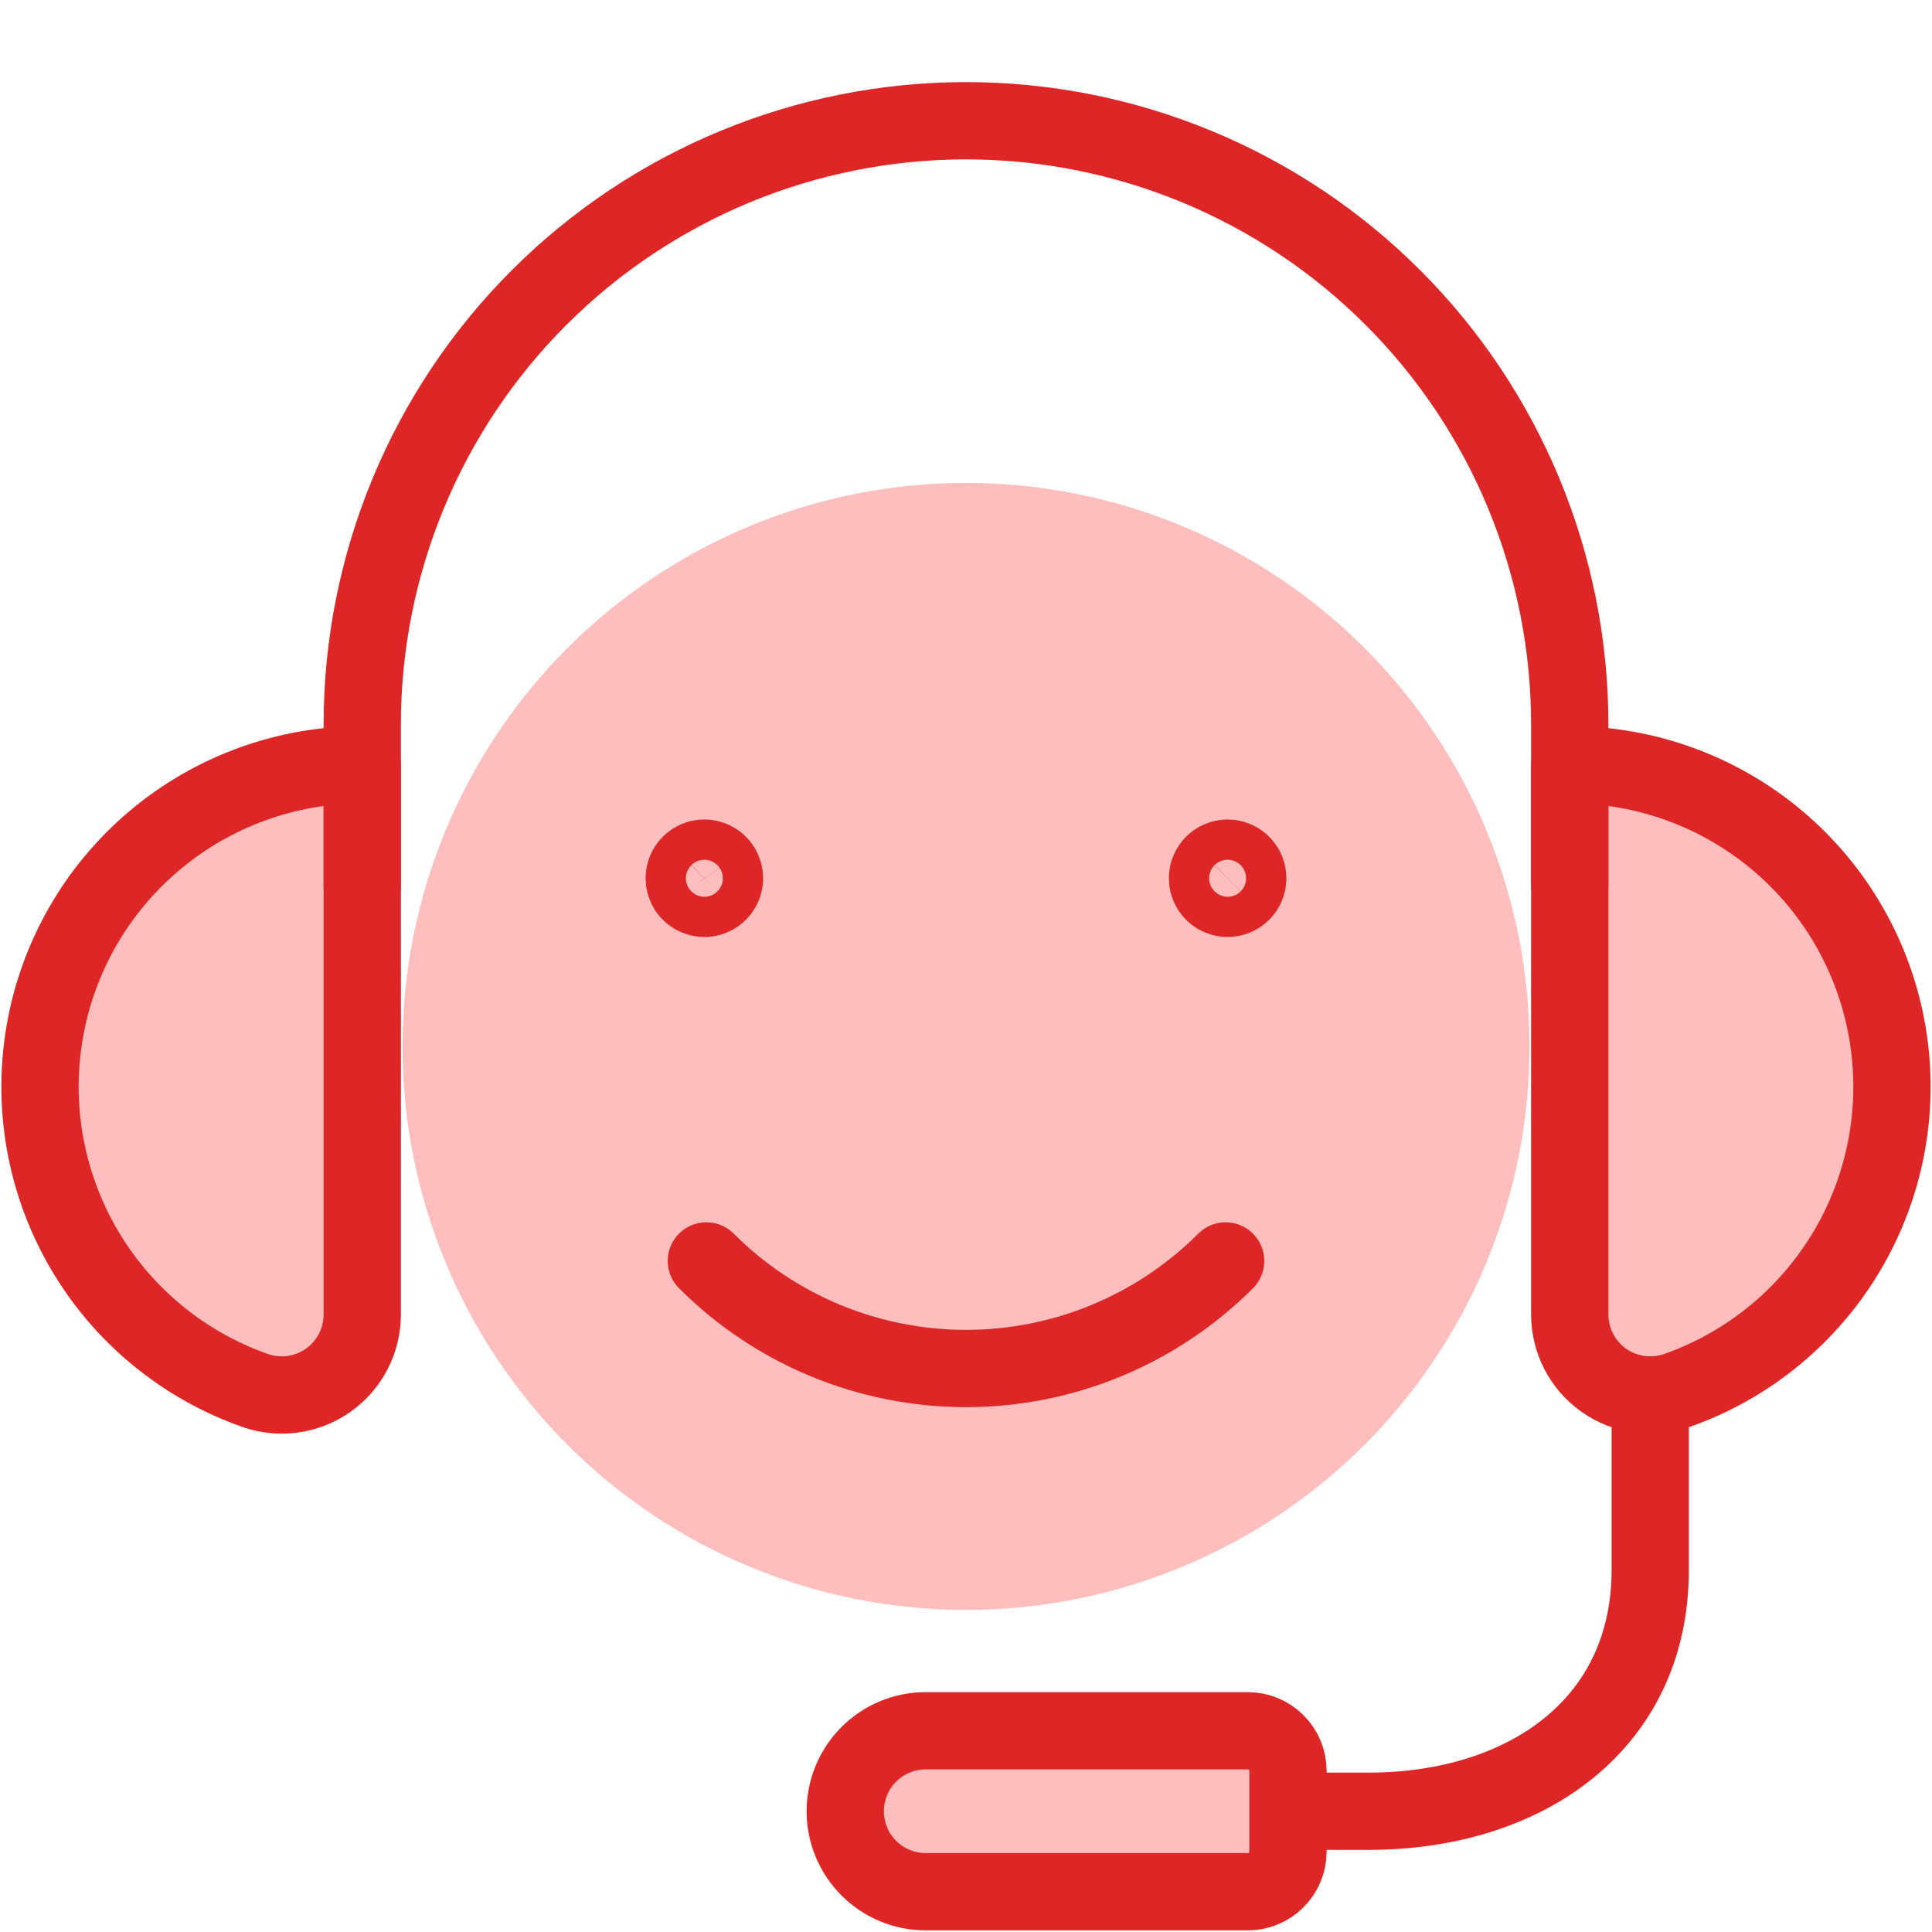
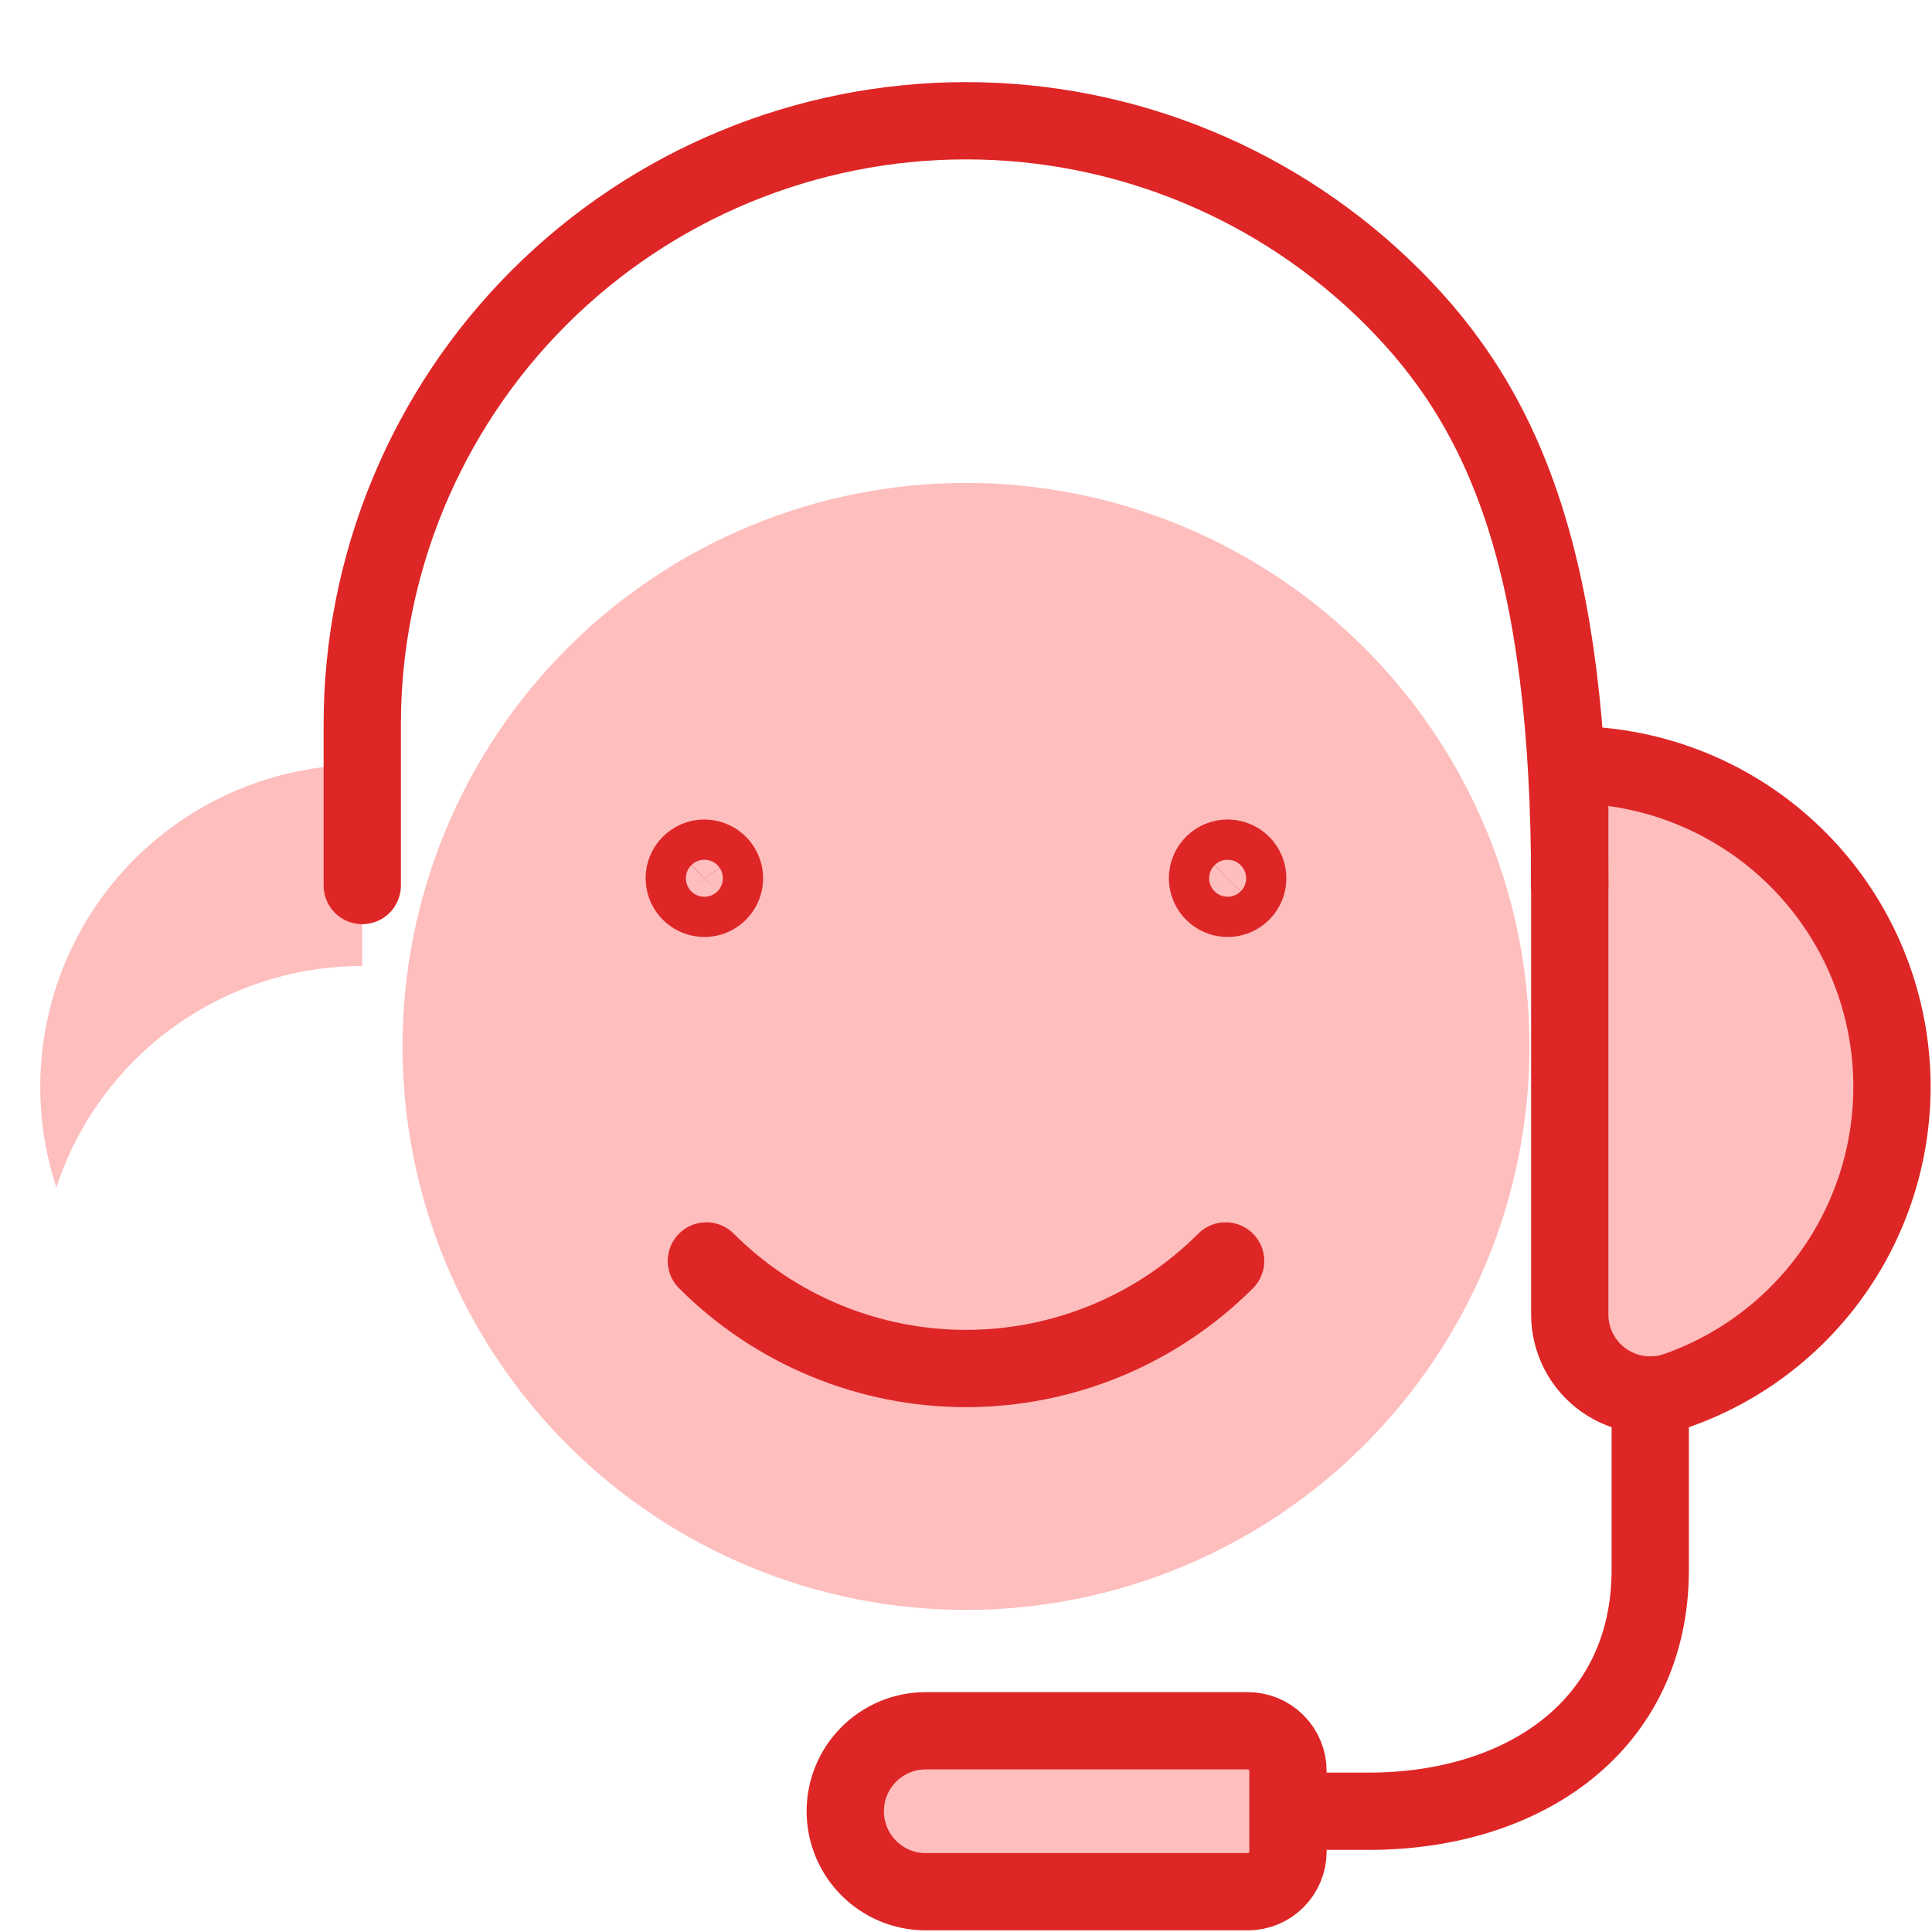
<svg xmlns="http://www.w3.org/2000/svg" width="50" height="50" viewBox="0 0 50 50" fill="none">
  <path d="M10.417 27.081C10.417 28.996 10.794 30.893 11.527 32.662C12.26 34.431 13.334 36.039 14.688 37.393C16.042 38.747 17.65 39.822 19.419 40.554C21.189 41.287 23.085 41.665 25 41.665C26.915 41.665 28.812 41.287 30.581 40.554C32.35 39.822 33.958 38.747 35.312 37.393C36.666 36.039 37.74 34.431 38.473 32.662C39.206 30.893 39.583 28.996 39.583 27.081C39.583 25.166 39.206 23.27 38.473 21.5C37.74 19.731 36.666 18.123 35.312 16.769C33.958 15.415 32.35 14.341 30.581 13.608C28.812 12.875 26.915 12.498 25 12.498C23.085 12.498 21.189 12.875 19.419 13.608C17.65 14.341 16.042 15.415 14.688 16.769C13.334 18.123 12.26 19.731 11.527 21.5C10.794 23.27 10.417 25.166 10.417 27.081Z" fill="#FEBEBE" />
  <path d="M40.625 19.792C42.592 19.79 44.495 20.485 46 21.752C47.504 23.019 48.511 24.777 48.844 26.715C49.177 28.654 48.813 30.647 47.818 32.343C46.822 34.039 45.259 35.329 43.404 35.983C43.09 36.095 42.753 36.129 42.423 36.083C42.093 36.038 41.778 35.913 41.506 35.721C41.233 35.528 41.011 35.273 40.858 34.977C40.705 34.681 40.625 34.352 40.625 34.019V19.792Z" fill="#FEBEBE" />
-   <path d="M9.375 19.792C7.408 19.79 5.504 20.485 4 21.752C2.496 23.019 1.488 24.777 1.156 26.715C0.823 28.654 1.187 30.647 2.182 32.343C3.178 34.039 4.741 35.329 6.596 35.983C6.91 36.095 7.247 36.129 7.577 36.083C7.907 36.038 8.222 35.913 8.494 35.721C8.766 35.528 8.989 35.273 9.142 34.977C9.295 34.681 9.375 34.352 9.375 34.019V19.792Z" fill="#FEBEBE" />
  <path d="M48.542 30.729C48.953 29.477 49.062 28.146 48.86 26.844C48.657 25.542 48.149 24.306 47.376 23.239C46.604 22.171 45.589 21.302 44.415 20.703C43.242 20.104 41.943 19.791 40.625 19.792V25C42.38 25 44.09 25.554 45.511 26.582C46.933 27.611 47.993 29.062 48.542 30.729Z" fill="#FEBEBE" />
  <path d="M1.042 28.125C1.042 29.01 1.182 29.889 1.458 30.729C2.007 29.062 3.067 27.611 4.489 26.582C5.91 25.554 7.62 25 9.375 25V19.792C7.165 19.792 5.045 20.67 3.483 22.232C1.92 23.795 1.042 25.915 1.042 28.125Z" fill="#FEBEBE" />
  <path d="M33.333 46.875H35.417C39.446 46.875 42.708 44.654 42.708 40.625V36.102" stroke="#DE2626" stroke-width="2" stroke-linecap="round" stroke-linejoin="round" />
  <path d="M40.625 19.792C42.592 19.79 44.495 20.485 46 21.752C47.504 23.019 48.511 24.777 48.844 26.715C49.177 28.654 48.813 30.647 47.818 32.343C46.822 34.039 45.259 35.329 43.404 35.983C43.09 36.095 42.753 36.129 42.423 36.083C42.093 36.038 41.778 35.913 41.506 35.721C41.233 35.528 41.011 35.273 40.858 34.977C40.705 34.681 40.625 34.352 40.625 34.019V19.792Z" stroke="#DE2626" stroke-width="2" stroke-linecap="round" stroke-linejoin="round" />
-   <path d="M9.375 19.792C7.408 19.79 5.504 20.485 4 21.752C2.496 23.019 1.488 24.777 1.156 26.715C0.823 28.654 1.187 30.647 2.182 32.343C3.178 34.039 4.741 35.329 6.596 35.983C6.91 36.095 7.247 36.129 7.577 36.083C7.907 36.038 8.222 35.913 8.494 35.721C8.766 35.528 8.989 35.273 9.142 34.977C9.295 34.681 9.375 34.352 9.375 34.019V19.792Z" stroke="#DE2626" stroke-width="2" stroke-linecap="round" stroke-linejoin="round" />
-   <path d="M40.625 22.917V18.75C40.625 14.606 38.979 10.632 36.048 7.701C33.118 4.771 29.144 3.125 25 3.125C20.856 3.125 16.882 4.771 13.951 7.701C11.021 10.632 9.375 14.606 9.375 18.75V22.917" stroke="#DE2626" stroke-width="2" stroke-linecap="round" stroke-linejoin="round" />
+   <path d="M40.625 22.917C40.625 14.606 38.979 10.632 36.048 7.701C33.118 4.771 29.144 3.125 25 3.125C20.856 3.125 16.882 4.771 13.951 7.701C11.021 10.632 9.375 14.606 9.375 18.75V22.917" stroke="#DE2626" stroke-width="2" stroke-linecap="round" stroke-linejoin="round" />
  <path d="M23.958 44.792H32.292C32.568 44.792 32.833 44.901 33.028 45.097C33.224 45.292 33.333 45.557 33.333 45.833V47.917C33.333 48.193 33.224 48.458 33.028 48.653C32.833 48.849 32.568 48.958 32.292 48.958H23.958C23.406 48.958 22.876 48.739 22.485 48.348C22.095 47.957 21.875 47.428 21.875 46.875C21.875 46.322 22.095 45.792 22.485 45.402C22.876 45.011 23.406 44.792 23.958 44.792Z" fill="#FEBEBE" stroke="#DE2626" stroke-width="2" stroke-linecap="round" stroke-linejoin="round" />
  <path d="M31.719 32.633C30.837 33.516 29.789 34.216 28.636 34.694C27.483 35.171 26.248 35.417 25 35.417C23.752 35.417 22.517 35.171 21.364 34.694C20.211 34.216 19.163 33.516 18.281 32.633" stroke="#DE2626" stroke-width="2" stroke-linecap="round" stroke-linejoin="round" />
  <path d="M18.229 22.208C18.332 22.208 18.433 22.239 18.518 22.296C18.604 22.353 18.671 22.435 18.71 22.53C18.75 22.625 18.76 22.73 18.74 22.831C18.72 22.932 18.67 23.025 18.597 23.098C18.524 23.17 18.432 23.22 18.331 23.24C18.23 23.26 18.125 23.25 18.03 23.21C17.935 23.171 17.853 23.104 17.796 23.019C17.739 22.933 17.708 22.832 17.708 22.729C17.708 22.591 17.763 22.459 17.861 22.361C17.959 22.263 18.091 22.208 18.229 22.208Z" stroke="#DE2626" stroke-width="2" stroke-linecap="round" stroke-linejoin="round" />
  <path d="M31.771 22.208C31.874 22.208 31.974 22.239 32.06 22.296C32.146 22.353 32.213 22.435 32.252 22.53C32.291 22.625 32.302 22.73 32.282 22.831C32.262 22.932 32.212 23.025 32.139 23.098C32.066 23.17 31.974 23.22 31.872 23.24C31.771 23.26 31.667 23.25 31.572 23.21C31.476 23.171 31.395 23.104 31.338 23.019C31.28 22.933 31.25 22.832 31.25 22.729C31.25 22.591 31.305 22.459 31.402 22.361C31.5 22.263 31.633 22.208 31.771 22.208Z" stroke="#DE2626" stroke-width="2" stroke-linecap="round" stroke-linejoin="round" />
</svg>